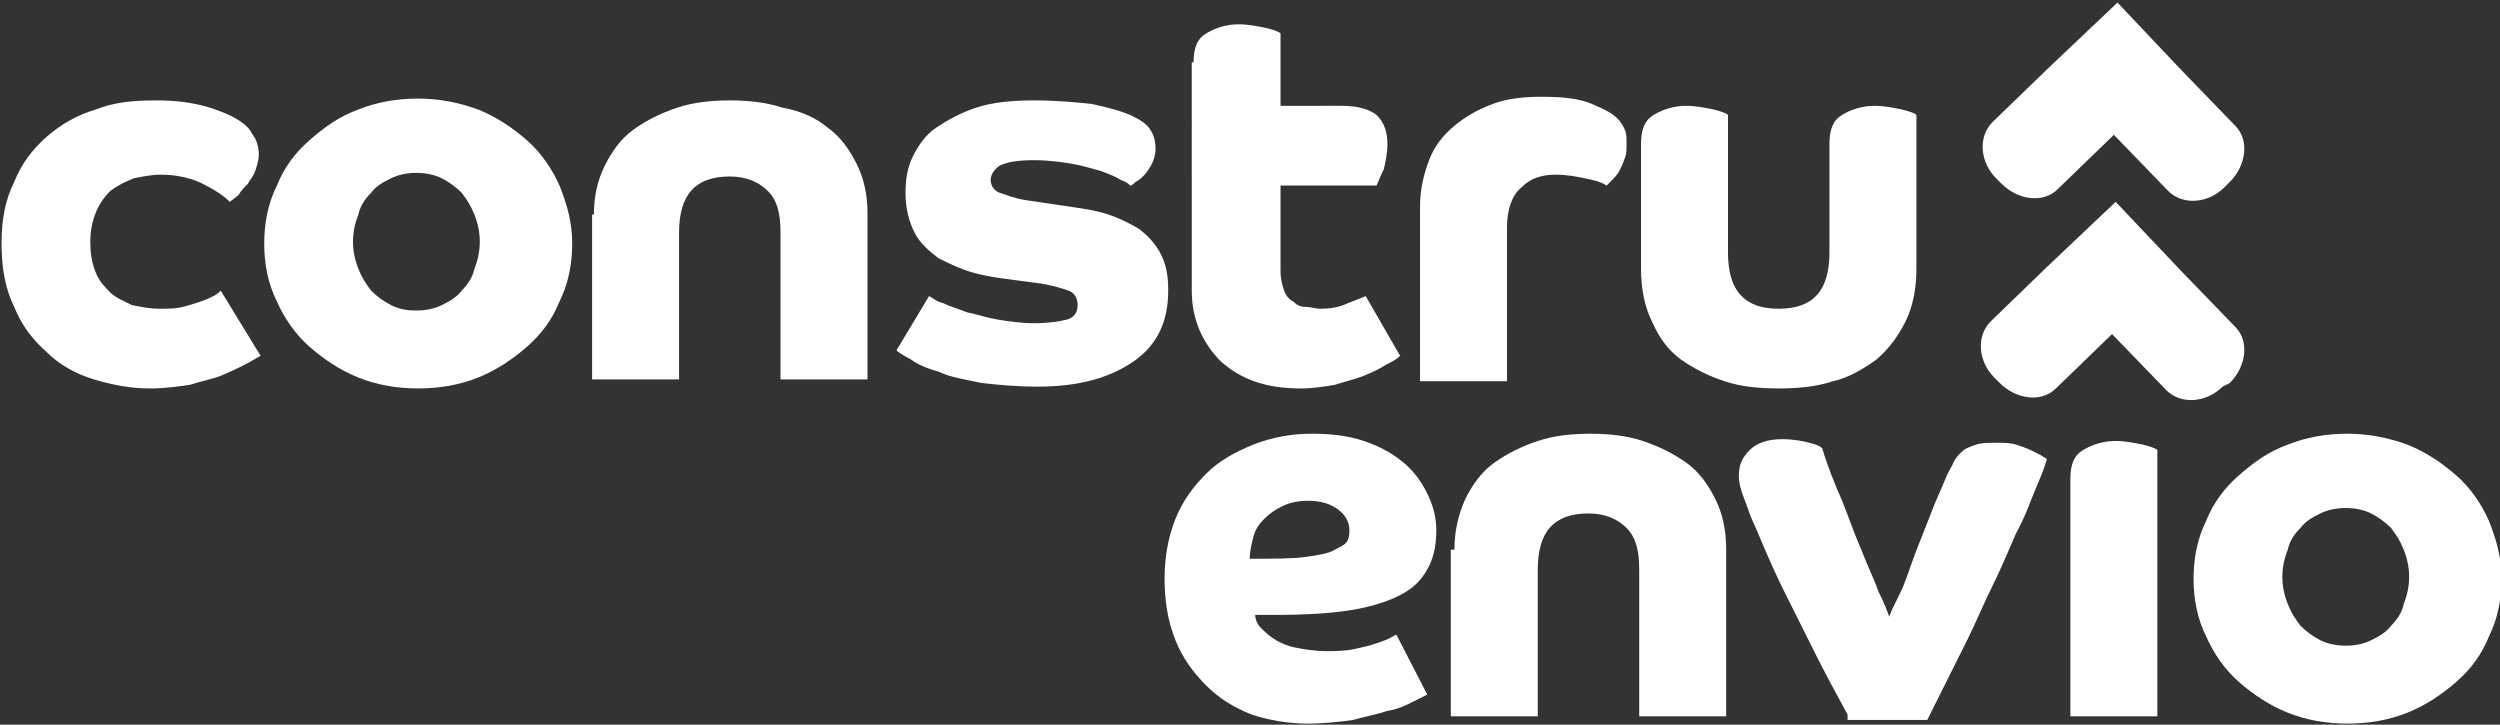
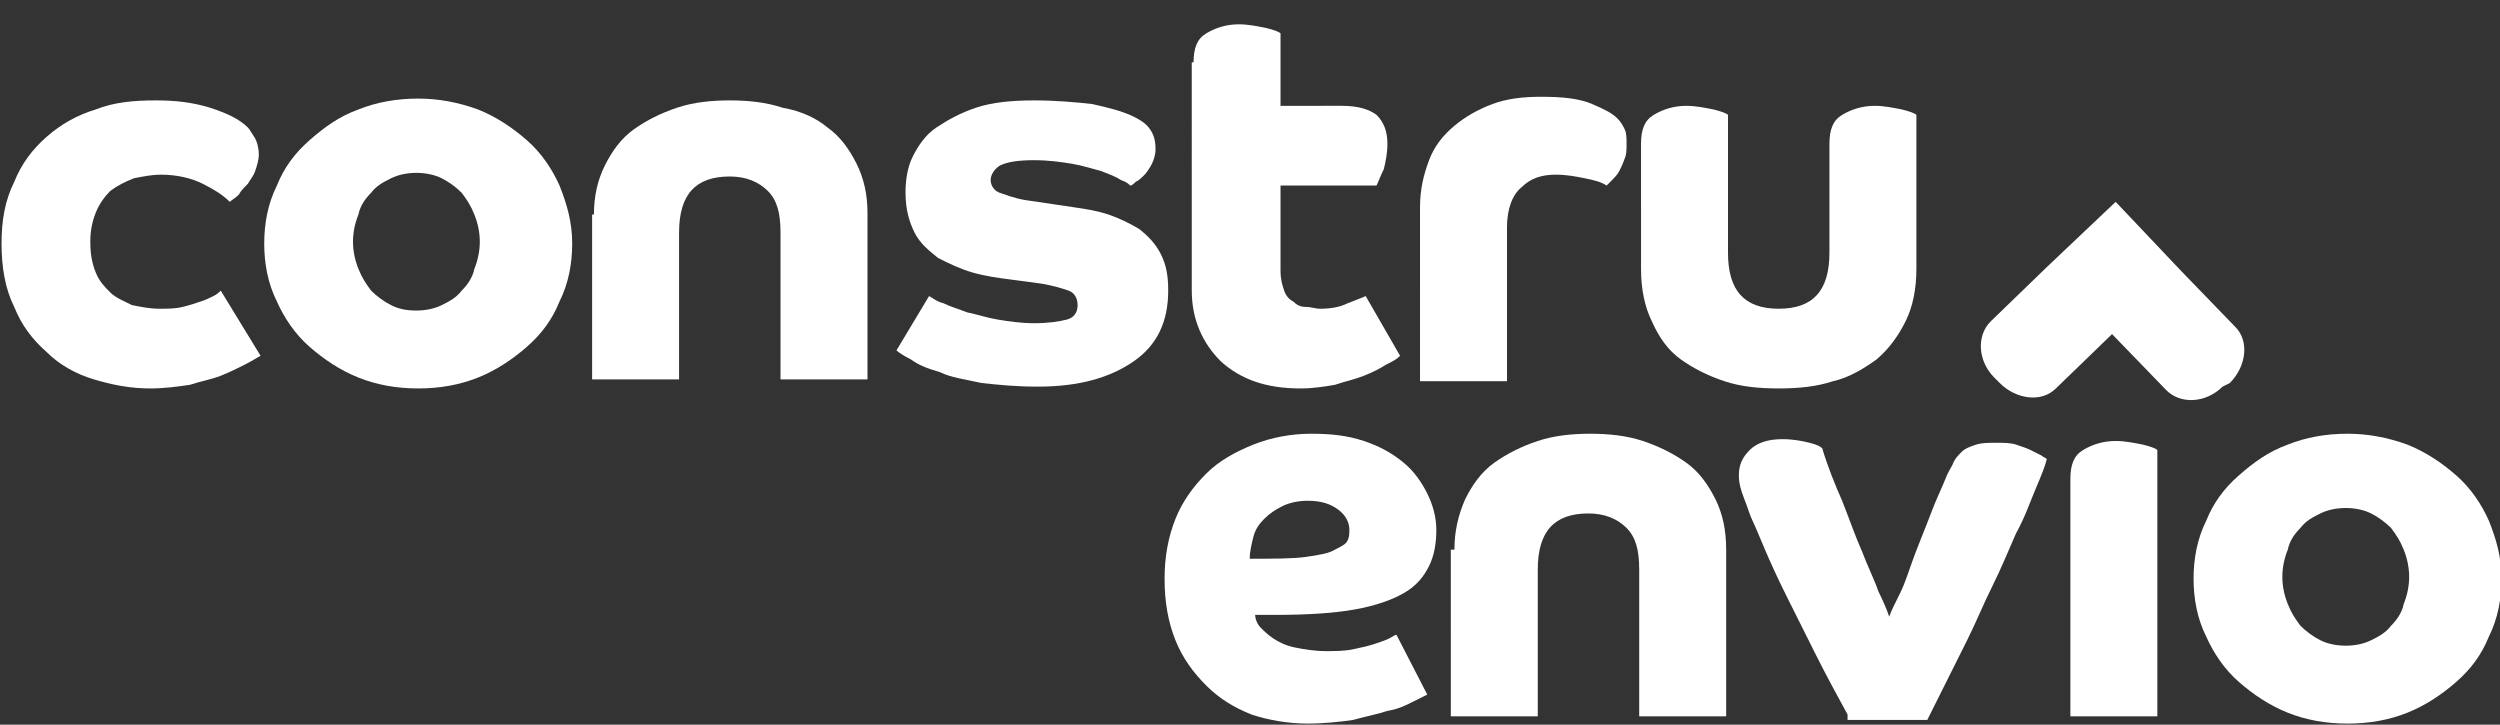
<svg xmlns="http://www.w3.org/2000/svg" version="1.1" id="Capa_1" x="0px" y="0px" viewBox="0 0 138 40" style="enable-background:new 0 0 138 40;" xml:space="preserve">
  <rect x="0" y="0" width="138" height="40" fill="#333333" stroke="none" />
  <style type="text/css">
	.st0{fill-rule:evenodd;clip-rule:evenodd;fill:#FFFFFF;}
</style>
  <title>construenvio-logo</title>
  <g id="construenvio-logo">
    <g id="Group-97-Copy" transform="translate(0.085, 0.142)">
      <path id="Fill-59" class="st0" d="M112.9,14.6l-3.1,3c-0.8,0.8-0.7,2.2,0.2,3.1l0.3,0.3c0.9,0.9,2.3,1.1,3.1,0.3l3.1-3l3,3.1    c0.8,0.8,2.2,0.7,3.1-0.2L123,21c0.9-0.9,1.1-2.3,0.3-3.1l-3-3.1l-3.6-3.8L112.9,14.6z" />
-       <path id="Fill-61" class="st0" d="M113,3.6l-3.1,3c-0.8,0.8-0.7,2.2,0.2,3.1l0.3,0.3c0.9,0.9,2.3,1.1,3.1,0.3l3.1-3l3,3.1    c0.8,0.8,2.2,0.7,3.1-0.2l0.3-0.3c0.9-0.9,1.1-2.3,0.3-3.1l-3-3.1L116.8,0L113,3.6z" />
      <path id="Fill-63" class="st0" d="M14.3,19.5c-0.2,0.1-0.5,0.3-0.9,0.5c-0.4,0.2-0.8,0.4-1.3,0.6c-0.5,0.2-1.1,0.3-1.7,0.5    c-0.7,0.1-1.4,0.2-2.2,0.2c-1.1,0-2.1-0.2-3.1-0.5c-1-0.3-1.9-0.8-2.6-1.5c-0.8-0.7-1.4-1.5-1.8-2.5c-0.5-1-0.7-2.2-0.7-3.5    c0-1.3,0.2-2.4,0.7-3.4c0.4-1,1-1.8,1.8-2.5c0.8-0.7,1.7-1.2,2.7-1.5c1-0.4,2.1-0.5,3.3-0.5c1.1,0,2,0.1,3,0.4    c0.9,0.3,1.6,0.6,2.1,1.1C13.7,7,13.8,7.2,14,7.5c0.1,0.2,0.2,0.5,0.2,0.9c0,0.3-0.1,0.6-0.2,0.9c-0.1,0.3-0.3,0.5-0.4,0.7    c-0.2,0.2-0.4,0.4-0.5,0.6c-0.2,0.2-0.4,0.3-0.5,0.4c-0.4-0.4-0.9-0.7-1.5-1c-0.6-0.3-1.4-0.5-2.3-0.5c-0.5,0-1,0.1-1.5,0.2    C6.8,9.9,6.4,10.1,6,10.4c-0.3,0.3-0.6,0.7-0.8,1.2c-0.2,0.5-0.3,1-0.3,1.6c0,0.7,0.1,1.2,0.3,1.7c0.2,0.5,0.5,0.8,0.8,1.1    c0.3,0.3,0.8,0.5,1.2,0.7c0.5,0.1,1,0.2,1.5,0.2c0.5,0,0.9,0,1.3-0.1c0.4-0.1,0.7-0.2,1-0.3c0.3-0.1,0.5-0.2,0.7-0.3    c0.2-0.1,0.3-0.2,0.4-0.3L14.3,19.5z" />
      <path id="Fill-65" class="st0" d="M14.5,13.3c0-1.1,0.2-2.2,0.7-3.2c0.4-1,1-1.8,1.8-2.5c0.8-0.7,1.6-1.3,2.7-1.7    c1-0.4,2.1-0.6,3.3-0.6c1.1,0,2.2,0.2,3.3,0.6c1,0.4,1.9,1,2.7,1.7c0.8,0.7,1.4,1.6,1.8,2.5c0.4,1,0.7,2,0.7,3.2    c0,1.1-0.2,2.2-0.7,3.2c-0.4,1-1,1.8-1.8,2.5c-0.8,0.7-1.7,1.3-2.7,1.7c-1,0.4-2.1,0.6-3.3,0.6c-1.2,0-2.3-0.2-3.3-0.6    c-1-0.4-1.9-1-2.7-1.7c-0.8-0.7-1.4-1.6-1.8-2.5C14.7,15.5,14.5,14.4,14.5,13.3 M22.9,17c0.5,0,1-0.1,1.4-0.3    c0.4-0.2,0.8-0.4,1.1-0.8c0.3-0.3,0.6-0.7,0.7-1.2c0.2-0.5,0.3-1,0.3-1.5c0-0.5-0.1-1-0.3-1.5c-0.2-0.5-0.4-0.8-0.7-1.2    c-0.3-0.3-0.7-0.6-1.1-0.8c-0.4-0.2-0.9-0.3-1.4-0.3c-0.5,0-1,0.1-1.4,0.3c-0.4,0.2-0.8,0.4-1.1,0.8c-0.3,0.3-0.6,0.7-0.7,1.2    c-0.2,0.5-0.3,1-0.3,1.5c0,0.5,0.1,1,0.3,1.5c0.2,0.5,0.4,0.8,0.7,1.2c0.3,0.3,0.7,0.6,1.1,0.8C21.9,16.9,22.3,17,22.9,17" />
      <path id="Fill-67" class="st0" d="M32.7,11.7c0-1,0.2-1.9,0.6-2.7c0.4-0.8,0.9-1.5,1.6-2c0.7-0.5,1.5-0.9,2.4-1.2    c0.9-0.3,1.9-0.4,2.9-0.4c1,0,2,0.1,2.9,0.4C44.2,6,45,6.4,45.6,6.9c0.7,0.5,1.2,1.2,1.6,2c0.4,0.8,0.6,1.7,0.6,2.7v9.2h-4.8v-8.1    c0-1.1-0.2-1.8-0.7-2.3c-0.5-0.5-1.2-0.8-2.1-0.8c-1.9,0-2.8,1-2.8,3.1v8.1h-4.8V11.7z" />
      <path id="Fill-69" class="st0" d="M51.2,16.2c0.2,0.1,0.4,0.3,0.8,0.4c0.4,0.2,0.8,0.3,1.3,0.5c0.5,0.1,1.1,0.3,1.7,0.4    c0.6,0.1,1.3,0.2,2,0.2c0.8,0,1.4-0.1,1.8-0.2c0.4-0.1,0.6-0.4,0.6-0.8c0-0.4-0.2-0.7-0.5-0.8c-0.3-0.1-0.9-0.3-1.6-0.4l-1.5-0.2    c-0.8-0.1-1.5-0.2-2.2-0.4c-0.7-0.2-1.3-0.5-1.9-0.8c-0.5-0.4-1-0.8-1.3-1.4c-0.3-0.6-0.5-1.3-0.5-2.2c0-0.7,0.1-1.4,0.4-2    c0.3-0.6,0.7-1.2,1.3-1.6s1.3-0.8,2.2-1.1c0.9-0.3,2-0.4,3.2-0.4c1.2,0,2.3,0.1,3.2,0.2c0.9,0.2,1.7,0.4,2.3,0.7    c0.4,0.2,0.7,0.4,0.9,0.7c0.2,0.3,0.3,0.6,0.3,1.1c0,0.3-0.1,0.6-0.2,0.8c-0.1,0.2-0.3,0.5-0.4,0.6c-0.2,0.2-0.3,0.3-0.5,0.4    c-0.1,0.1-0.2,0.2-0.3,0.2c-0.1-0.1-0.2-0.2-0.5-0.3c-0.3-0.2-0.6-0.3-1.1-0.5c-0.4-0.1-1-0.3-1.6-0.4c-0.6-0.1-1.3-0.2-2.1-0.2    c-0.9,0-1.5,0.1-1.9,0.3c-0.3,0.2-0.5,0.5-0.5,0.8c0,0.3,0.2,0.6,0.5,0.7c0.3,0.1,0.8,0.3,1.4,0.4l2.7,0.4    c0.7,0.1,1.3,0.2,1.9,0.4c0.6,0.2,1.2,0.5,1.7,0.8c0.5,0.4,0.9,0.8,1.2,1.4c0.3,0.6,0.4,1.2,0.4,2c0,1.7-0.6,3-1.9,3.9    c-1.3,0.9-3,1.4-5.3,1.4c-1.2,0-2.2-0.1-3.1-0.2c-0.9-0.2-1.7-0.3-2.3-0.6c-0.7-0.2-1.2-0.4-1.6-0.7c-0.4-0.2-0.7-0.4-0.8-0.5    L51.2,16.2z" />
      <path id="Fill-71" class="st0" d="M65.8,3.3c0-0.8,0.2-1.3,0.7-1.6c0.5-0.3,1.1-0.5,1.8-0.5c0.5,0,1,0.1,1.5,0.2    c0.4,0.1,0.7,0.2,0.8,0.3v4H74c0.9,0,1.5,0.2,1.9,0.5c0.4,0.4,0.6,0.9,0.6,1.6c0,0.5-0.1,1-0.2,1.4c-0.2,0.4-0.3,0.7-0.4,0.9h-5.3    v4.7c0,0.5,0.1,0.8,0.2,1.1c0.1,0.3,0.3,0.5,0.5,0.6c0.2,0.2,0.4,0.3,0.7,0.3c0.3,0,0.5,0.1,0.8,0.1c0.6,0,1.1-0.1,1.5-0.3    c0.5-0.2,0.8-0.3,1-0.4l1.9,3.3c-0.2,0.2-0.4,0.3-0.8,0.5c-0.3,0.2-0.7,0.4-1.2,0.6c-0.5,0.2-1,0.3-1.6,0.5    c-0.6,0.1-1.2,0.2-1.9,0.2c-1.9,0-3.3-0.5-4.4-1.5c-1-1-1.6-2.3-1.6-3.9V3.3z" />
      <path id="Fill-73" class="st0" d="M78.3,11.3c0-1,0.2-1.8,0.5-2.6c0.3-0.8,0.8-1.4,1.4-1.9c0.6-0.5,1.3-0.9,2.1-1.2    c0.8-0.3,1.7-0.4,2.7-0.4c1.2,0,2.1,0.1,2.8,0.4c0.7,0.3,1.1,0.5,1.4,0.8c0.2,0.2,0.3,0.4,0.4,0.6c0.1,0.2,0.1,0.5,0.1,0.8    c0,0.3,0,0.6-0.1,0.8c-0.1,0.3-0.2,0.5-0.3,0.7c-0.1,0.2-0.3,0.4-0.4,0.5c-0.1,0.1-0.2,0.2-0.3,0.3c-0.3-0.2-0.7-0.3-1.2-0.4    c-0.5-0.1-1-0.2-1.6-0.2c-0.8,0-1.4,0.2-1.9,0.7c-0.5,0.4-0.8,1.2-0.8,2.2v8.5h-4.8V11.3z" />
      <path id="Fill-75" class="st0" d="M95.3,13.8c0,2.1,0.9,3.1,2.8,3.1c1.9,0,2.8-1,2.8-3.1v-6c0-0.8,0.2-1.3,0.7-1.6    c0.5-0.3,1.1-0.5,1.8-0.5c0.5,0,1,0.1,1.5,0.2c0.4,0.1,0.7,0.2,0.8,0.3v8.5c0,1.1-0.2,2.1-0.6,2.9c-0.4,0.8-0.9,1.5-1.6,2.1    c-0.7,0.5-1.5,1-2.4,1.2c-0.9,0.3-1.9,0.4-3,0.4c-1.1,0-2.1-0.1-3-0.4c-0.9-0.3-1.7-0.7-2.4-1.2c-0.7-0.5-1.2-1.2-1.6-2.1    c-0.4-0.8-0.6-1.8-0.6-2.9V7.8c0-0.8,0.2-1.3,0.7-1.6c0.5-0.3,1.1-0.5,1.8-0.5c0.5,0,1,0.1,1.5,0.2c0.4,0.1,0.7,0.2,0.8,0.3V13.8z    " />
      <path id="Fill-77" class="st0" d="M69.2,33.8c0,0.2,0.1,0.5,0.3,0.7c0.2,0.2,0.4,0.4,0.7,0.6c0.3,0.2,0.7,0.4,1.2,0.5    c0.5,0.1,1.1,0.2,1.7,0.2c0.5,0,1,0,1.5-0.1c0.5-0.1,0.9-0.2,1.2-0.3c0.3-0.1,0.6-0.2,0.8-0.3c0.2-0.1,0.3-0.2,0.4-0.2l1.7,3.3    c-0.2,0.1-0.4,0.2-0.8,0.4c-0.4,0.2-0.8,0.4-1.4,0.5c-0.6,0.2-1.2,0.3-1.9,0.5c-0.7,0.1-1.6,0.2-2.5,0.2c-1.1,0-2.2-0.2-3.1-0.5    c-1-0.4-1.8-0.9-2.5-1.6c-0.7-0.7-1.3-1.5-1.7-2.5c-0.4-1-0.6-2.1-0.6-3.4c0-1.2,0.2-2.3,0.6-3.3c0.4-1,1-1.8,1.7-2.5    c0.7-0.7,1.6-1.2,2.6-1.6c1-0.4,2.1-0.6,3.2-0.6c1.1,0,2,0.1,2.9,0.4c0.9,0.3,1.6,0.7,2.2,1.2c0.6,0.5,1,1.1,1.3,1.7    c0.3,0.6,0.5,1.3,0.5,2c0,0.7-0.1,1.4-0.4,2c-0.3,0.6-0.7,1.1-1.4,1.5c-0.7,0.4-1.6,0.7-2.7,0.9c-1.1,0.2-2.6,0.3-4.4,0.3H69.2z     M68.9,30.7c1.3,0,2.4,0,3.1-0.1c0.7-0.1,1.3-0.2,1.6-0.4c0.4-0.2,0.6-0.3,0.7-0.5c0.1-0.2,0.1-0.4,0.1-0.6c0-0.4-0.2-0.8-0.6-1.1    c-0.4-0.3-0.9-0.5-1.7-0.5c-0.5,0-1,0.1-1.4,0.3c-0.4,0.2-0.7,0.4-1,0.7c-0.3,0.3-0.5,0.6-0.6,1C69,29.9,68.9,30.3,68.9,30.7    L68.9,30.7z" />
      <path id="Fill-81" class="st0" d="M80.2,30.2c0-1,0.2-1.9,0.6-2.8c0.4-0.8,0.9-1.5,1.6-2c0.7-0.5,1.5-0.9,2.4-1.2    c0.9-0.3,1.9-0.4,2.9-0.4c1,0,2,0.1,2.9,0.4c0.9,0.3,1.7,0.7,2.4,1.2c0.7,0.5,1.2,1.2,1.6,2c0.4,0.8,0.6,1.7,0.6,2.8v9.2h-4.8    v-8.1c0-1.1-0.2-1.8-0.7-2.3c-0.5-0.5-1.2-0.8-2.1-0.8c-1.9,0-2.8,1-2.8,3.1v8.1h-4.8V30.2z" />
      <path id="Fill-85" class="st0" d="M101.9,39.3c-0.6-1.1-1.2-2.2-1.8-3.4c-0.6-1.2-1.1-2.2-1.6-3.2c-0.5-1-0.9-1.9-1.2-2.6    c-0.3-0.7-0.5-1.2-0.6-1.4c-0.2-0.4-0.3-0.8-0.5-1.3c-0.2-0.5-0.3-0.9-0.3-1.3c0-0.6,0.2-1,0.6-1.4c0.4-0.4,1-0.6,1.8-0.6    c0.6,0,1.1,0.1,1.5,0.2c0.4,0.1,0.6,0.2,0.7,0.3c0.3,1,0.7,2,1.1,2.9c0.4,1,0.7,1.9,1.1,2.8c0.3,0.8,0.7,1.6,0.9,2.2    c0.3,0.6,0.5,1.1,0.6,1.4c0.1-0.3,0.3-0.7,0.6-1.3c0.3-0.6,0.5-1.3,0.8-2.1c0.3-0.8,0.6-1.5,0.9-2.3c0.3-0.8,0.6-1.4,0.8-1.9    c0.1-0.3,0.3-0.6,0.4-0.8c0.1-0.3,0.3-0.5,0.5-0.7c0.2-0.2,0.5-0.3,0.8-0.4c0.3-0.1,0.7-0.1,1.1-0.1c0.4,0,0.8,0,1.1,0.1    c0.3,0.1,0.6,0.2,0.8,0.3c0.2,0.1,0.4,0.2,0.6,0.3c0.1,0.1,0.2,0.1,0.3,0.2c-0.1,0.4-0.3,0.9-0.6,1.6c-0.3,0.7-0.6,1.6-1.1,2.5    c-0.4,0.9-0.8,1.9-1.3,2.9c-0.5,1-0.9,2-1.4,3c-0.5,1-0.9,1.8-1.3,2.6c-0.4,0.8-0.7,1.4-0.9,1.8H101.9z" />
      <path id="Fill-89" class="st0" d="M114.2,26.3c0-0.8,0.2-1.3,0.7-1.6c0.5-0.3,1.1-0.5,1.8-0.5c0.5,0,1,0.1,1.5,0.2    c0.4,0.1,0.7,0.2,0.8,0.3v14.7h-4.8V26.3z" />
      <path id="Fill-93" class="st0" d="M121,31.8c0-1.1,0.2-2.2,0.7-3.2c0.4-1,1-1.8,1.8-2.5c0.8-0.7,1.6-1.3,2.7-1.7    c1-0.4,2.1-0.6,3.3-0.6c1.1,0,2.2,0.2,3.3,0.6c1,0.4,1.9,1,2.7,1.7c0.8,0.7,1.4,1.6,1.8,2.5c0.4,1,0.7,2,0.7,3.2    c0,1.1-0.2,2.2-0.7,3.2c-0.4,1-1,1.8-1.8,2.5c-0.8,0.7-1.7,1.3-2.7,1.7c-1,0.4-2.1,0.6-3.3,0.6c-1.2,0-2.3-0.2-3.3-0.6    c-1-0.4-1.9-1-2.7-1.7c-0.8-0.7-1.4-1.6-1.8-2.5C121.2,34,121,32.9,121,31.8 M129.4,35.5c0.5,0,1-0.1,1.4-0.3    c0.4-0.2,0.8-0.4,1.1-0.8c0.3-0.3,0.6-0.7,0.7-1.2c0.2-0.5,0.3-1,0.3-1.5c0-0.5-0.1-1-0.3-1.5c-0.2-0.5-0.4-0.8-0.7-1.2    c-0.3-0.3-0.7-0.6-1.1-0.8c-0.4-0.2-0.9-0.3-1.4-0.3c-0.5,0-1,0.1-1.4,0.3c-0.4,0.2-0.8,0.4-1.1,0.8c-0.3,0.3-0.6,0.7-0.7,1.2    c-0.2,0.5-0.3,1-0.3,1.5c0,0.5,0.1,1,0.3,1.5c0.2,0.5,0.4,0.8,0.7,1.2c0.3,0.3,0.7,0.6,1.1,0.8C128.4,35.4,128.9,35.5,129.4,35.5" />
    </g>
  </g>
</svg>